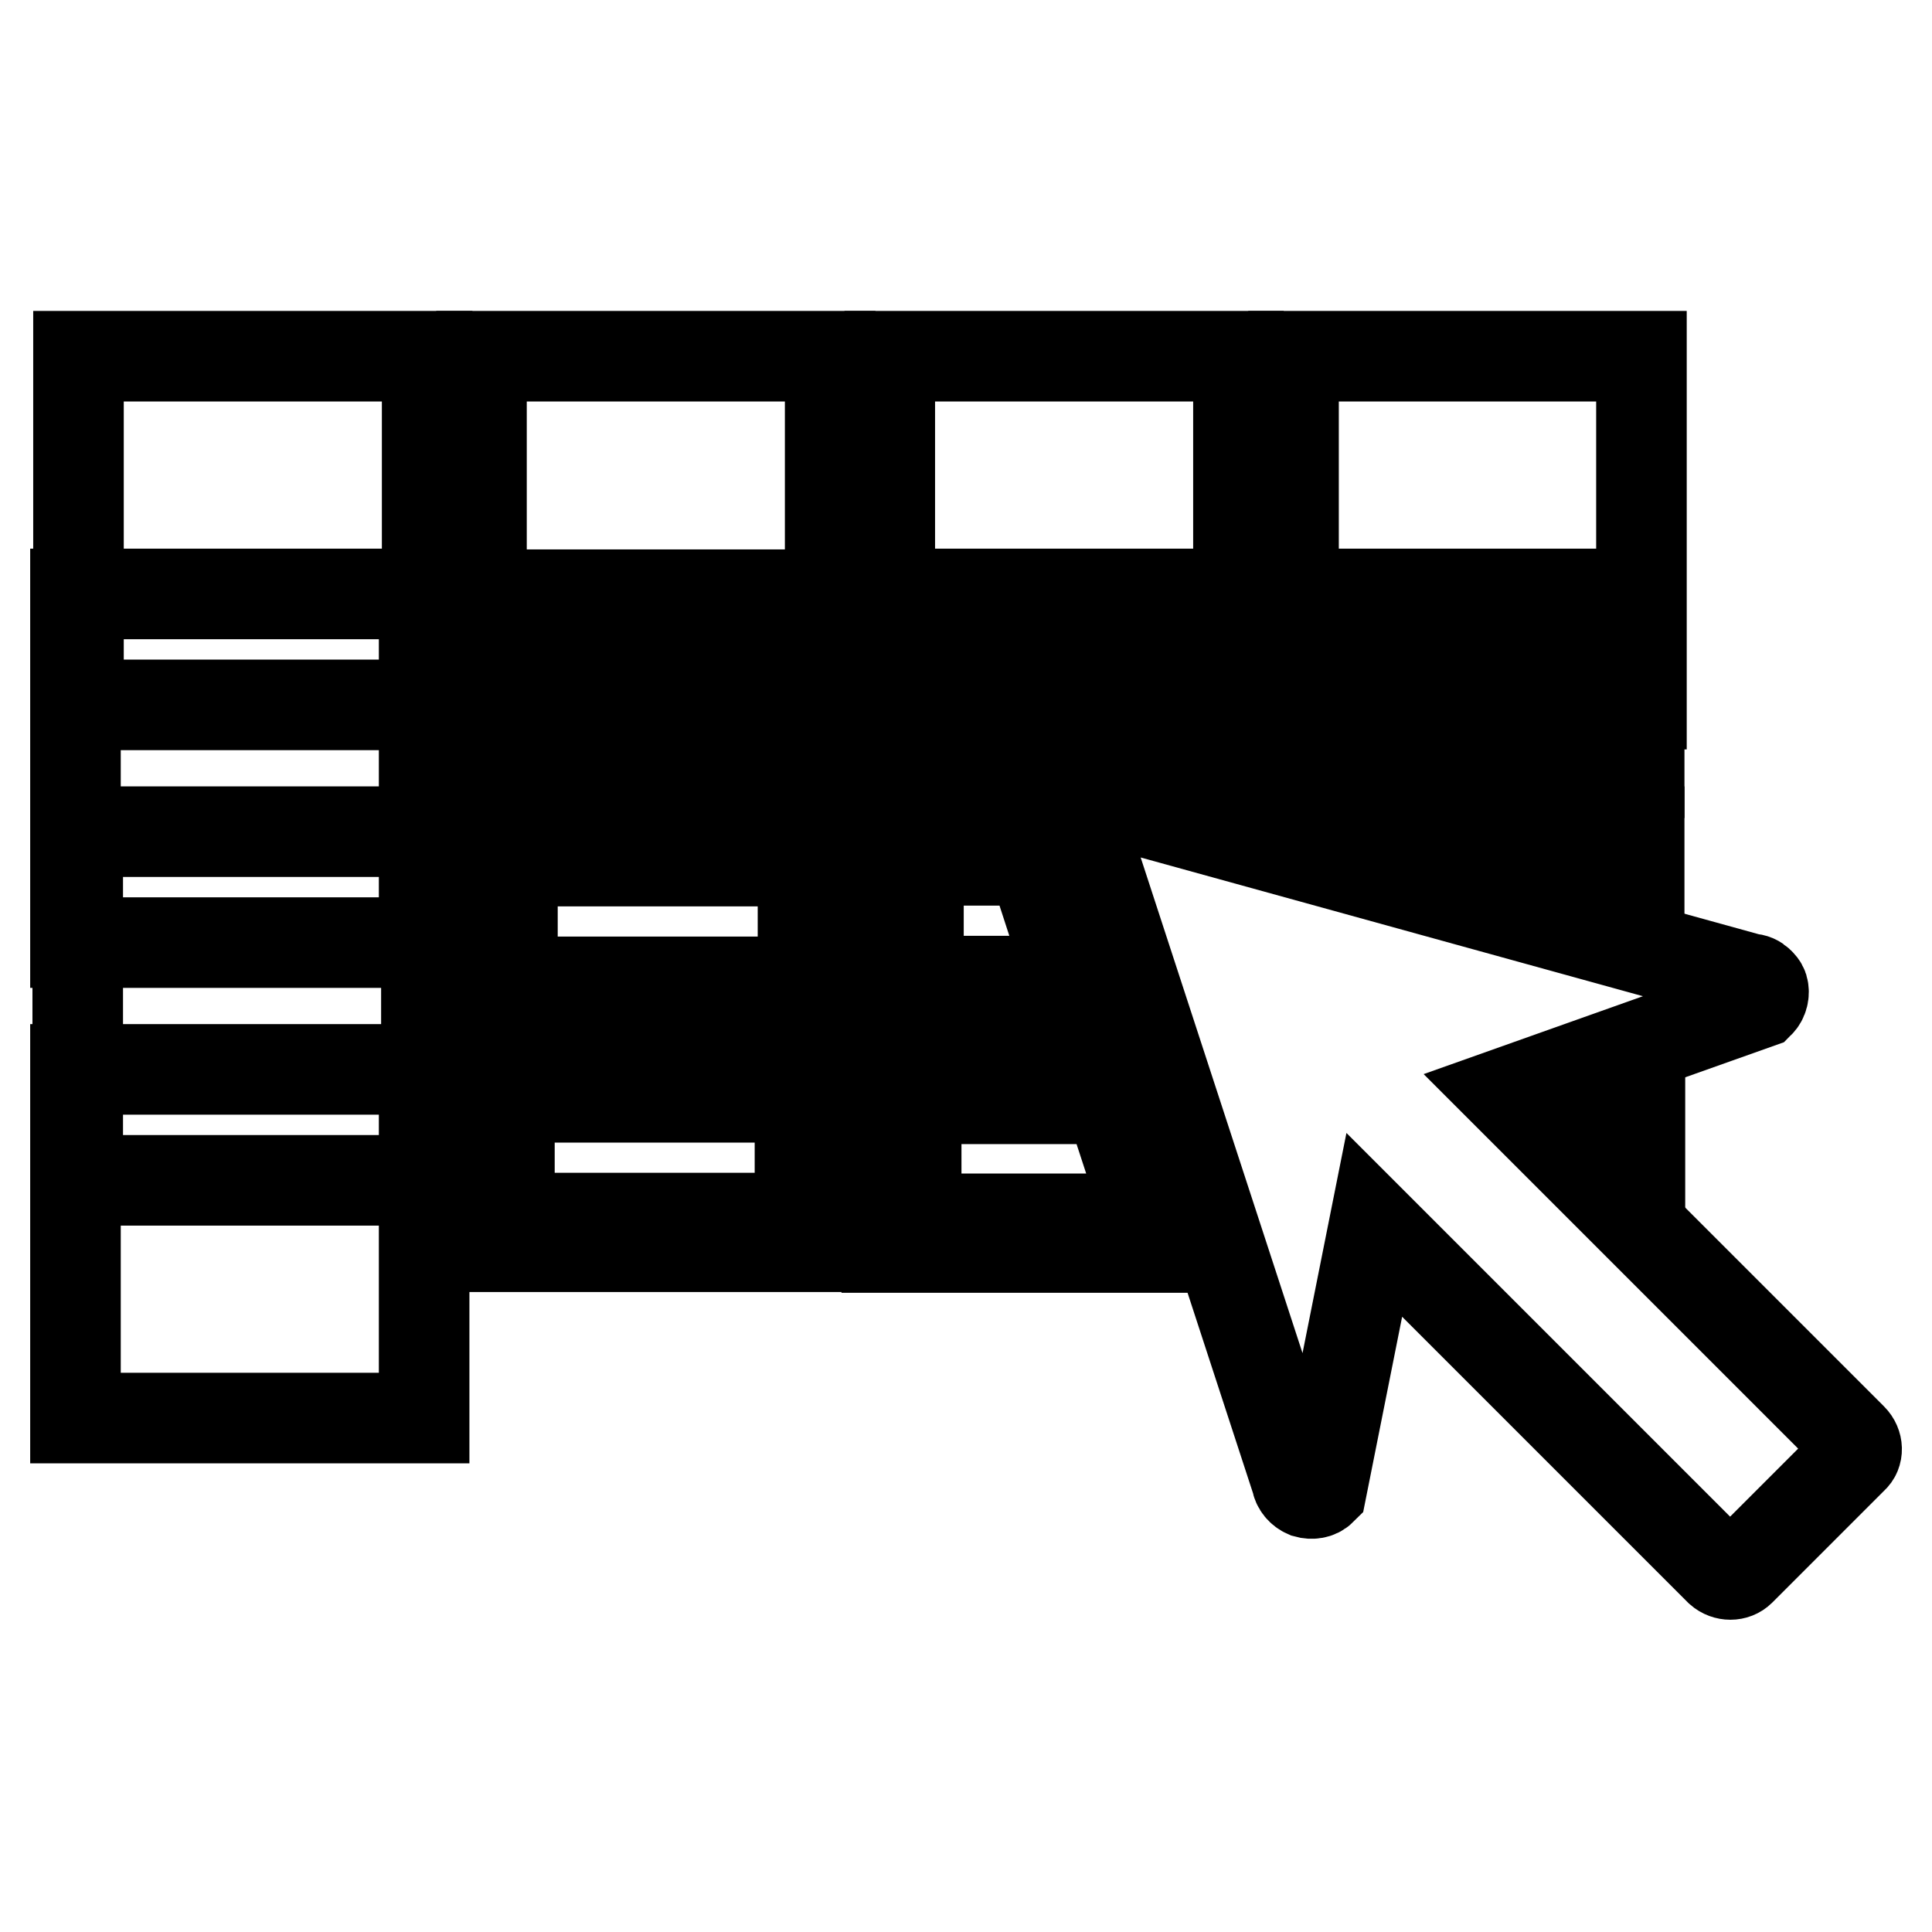
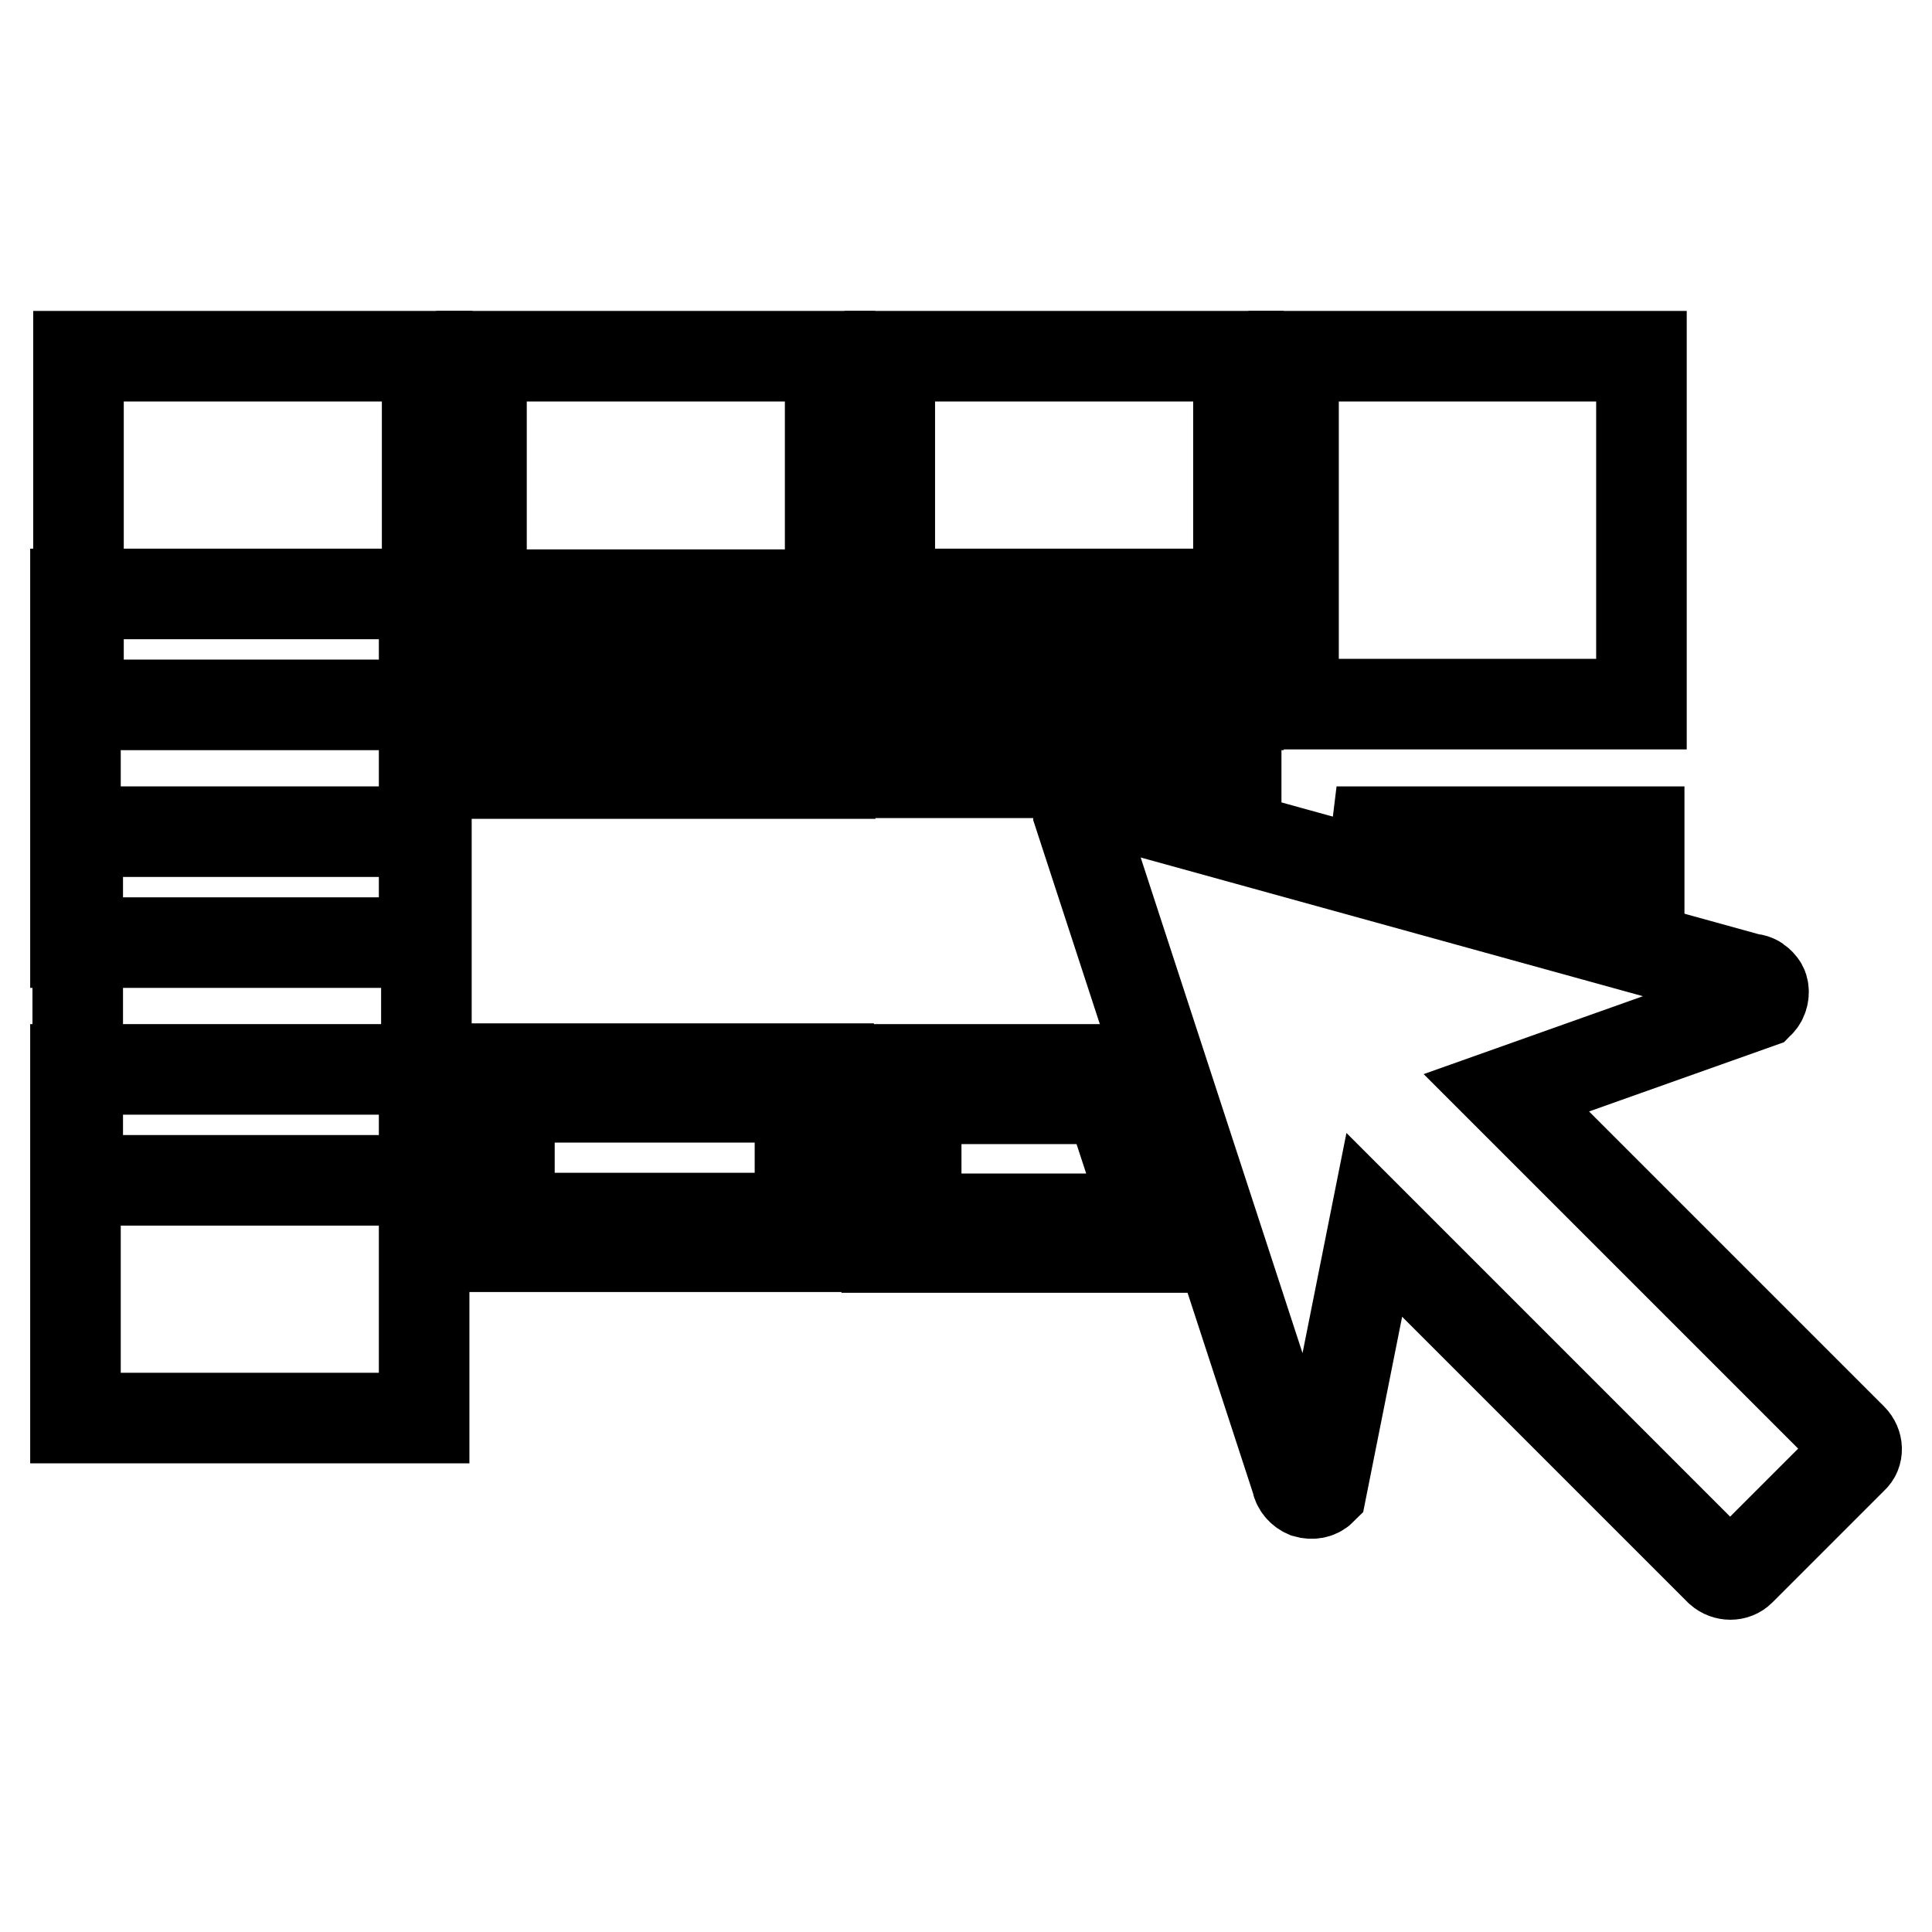
<svg xmlns="http://www.w3.org/2000/svg" version="1.1" x="0px" y="0px" viewBox="0 0 256 256" enable-background="new 0 0 256 256" xml:space="preserve">
  <g>
    <g>
      <g>
        <path stroke-width="12" fill-opacity="0" stroke="#000000" d="M10.4 47.2h46.2v46.2h-46.2z" />
        <path stroke-width="12" fill-opacity="0" stroke="#000000" d="M63.8 47.2h46.2v46.2h-46.2z" />
        <path stroke-width="12" fill-opacity="0" stroke="#000000" d="M117.9 47.2h46.2v46.2h-46.2z" />
        <path stroke-width="12" fill-opacity="0" stroke="#000000" d="M171.4 47.2h46.1v46.1h-46.1z" />
        <path stroke-width="12" fill-opacity="0" stroke="#000000" d="M10 78.7h46.2v46.2h-46.2z" />
        <path stroke-width="12" fill-opacity="0" stroke="#000000" d="M10.3 110.2h46.2v46.2h-46.2z" />
        <path stroke-width="12" fill-opacity="0" stroke="#000000" d="M10 141.7h46.2v46.2h-46.2z" />
        <path stroke-width="12" fill-opacity="0" stroke="#000000" d="M163.8,78.7h-46.2v23.7h46.2V78.7z M159.9,98.5h-38.5v-16h38.5V98.5L159.9,98.5z" />
-         <path stroke-width="12" fill-opacity="0" stroke="#000000" d="M217.2,78.7h-46.2v23.7h46.2V78.7L217.2,78.7z M213.4,98.5h-38.5v-16h38.5L213.4,98.5L213.4,98.5z" />
-         <path stroke-width="12" fill-opacity="0" stroke="#000000" d="M117.8,110.2v23.6h29.5l-6.9-21.1c-0.1-0.8-0.1-1.7,0-2.5H117.8L117.8,110.2L117.8,110.2z M142,130h-20.3V114h15.1L142,130z" />
        <path stroke-width="12" fill-opacity="0" stroke="#000000" d="M217.2,121.1L217.2,121.1l0-10.9h-40.1C177.1,110.2,215.9,119.8,217.2,121.1z M213.4,115.8c-1.5-0.5-3.5-1-5.9-1.7h5.9V115.8z" />
        <path stroke-width="12" fill-opacity="0" stroke="#000000" d="M117.5,141.7v23.6h39.9l-7.7-23.6H117.5z M121.4,161.5v-15.9H147l5.2,15.9H121.4z" />
-         <path stroke-width="12" fill-opacity="0" stroke="#000000" d="M217.3 141.5L207.8 144.5 217.3 157.4 z" />
+         <path stroke-width="12" fill-opacity="0" stroke="#000000" d="M217.3 141.5z" />
        <path stroke-width="12" fill-opacity="0" stroke="#000000" d="M63.9,102.5H110V78.8H63.9V102.5z M67.7,82.6h38.5v16H67.7V82.6z" />
-         <path stroke-width="12" fill-opacity="0" stroke="#000000" d="M64.1,133.9h46.1v-23.6H64.1V133.9z M67.9,114.1h38.5v16H67.9V114.1z" />
        <path stroke-width="12" fill-opacity="0" stroke="#000000" d="M63.6,165.2h46.2v-23.6H63.6V165.2z M67.5,145.4h38.5v16H67.5V145.4z" />
        <path stroke-width="12" fill-opacity="0" stroke="#000000" d="M245.4,190.6l-45.8-45.8l33.5-11.9c0.5-0.5,0.7-1.3,0.5-2c-0.1-0.3-0.3-0.5-0.5-0.7c-0.3-0.3-0.7-0.5-1.2-0.5l-86.9-24c-0.6-0.1-1.1,0.1-1.5,0.5c-0.4,0.4-0.6,1-0.6,1.5l28.9,88.5c0.1,0.7,0.6,1.3,1.3,1.6c0.7,0.2,1.5,0.1,2-0.4l7-35.1l45.8,45.8c0.8,0.7,2,0.7,2.7,0l14.9-14.9C246.2,192.6,246.2,191.4,245.4,190.6z" />
        <g />
        <g />
        <g />
        <g />
        <g />
        <g />
        <g />
        <g />
        <g />
        <g />
        <g />
        <g />
        <g />
        <g />
        <g />
      </g>
      <g />
      <g />
      <g />
      <g />
      <g />
      <g />
      <g />
      <g />
      <g />
      <g />
      <g />
      <g />
      <g />
      <g />
      <g />
    </g>
  </g>
</svg>